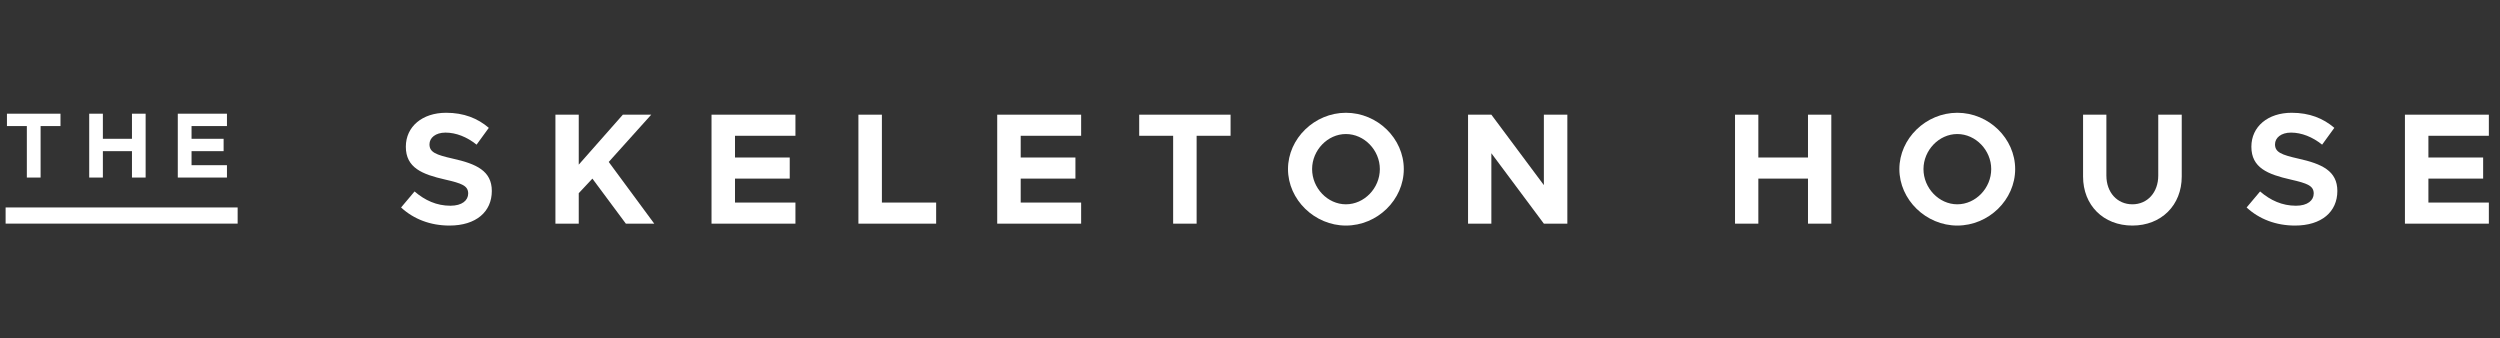
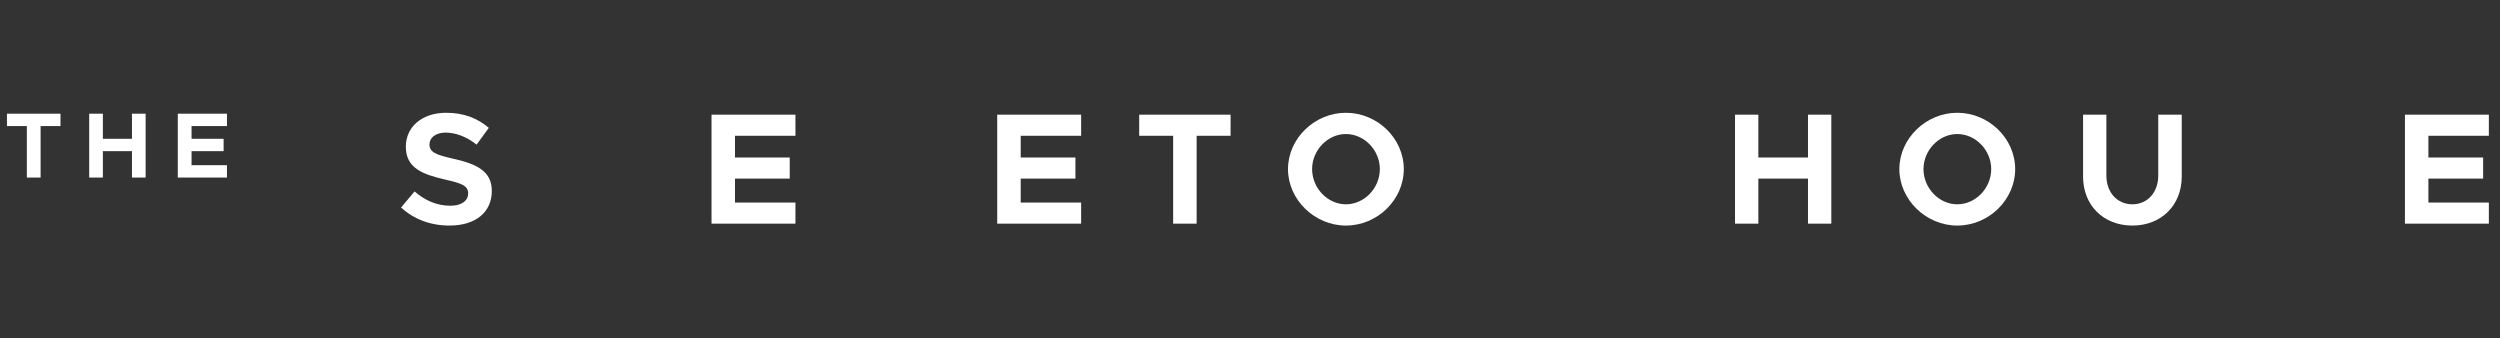
<svg xmlns="http://www.w3.org/2000/svg" width="100%" height="100%" viewBox="0 0 1700 230" version="1.1" xml:space="preserve" style="fill-rule:evenodd;clip-rule:evenodd;stroke-linejoin:round;stroke-miterlimit:2;">
  <rect x="0" y="0" width="1700" height="230" fill="#333333" stroke="none" />
  <g transform="matrix(0.855,0,0,0.855,-596.929,-3522.62)">
    <g transform="matrix(-3.214,0,0,3.214,1257.73,2787.67)">
-       <rect x="115.298" y="465.882" width="57.417" height="4" style="fill:white;" />
-     </g>
+       </g>
    <g transform="matrix(3.214,0,0,3.214,359.518,3854.5)">
      <path d="M112.008,126.551L115.412,126.551L115.412,113.809L120.334,113.809L120.334,110.75L107.086,110.75L107.086,113.809L112.008,113.809L112.008,126.551Z" style="fill:white;fill-rule:nonzero;" />
      <path d="M138.021,110.75L138.021,116.96L130.822,116.96L130.822,110.75L127.441,110.75L127.441,126.551L130.822,126.551L130.822,120.019L138.021,120.019L138.021,126.551L141.402,126.551L141.402,110.75L138.021,110.75Z" style="fill:white;fill-rule:nonzero;" />
      <path d="M161.527,113.809L161.527,110.75L149.36,110.75L149.36,126.551L161.527,126.551L161.527,123.492L152.764,123.492L152.764,120.019L160.699,120.019L160.699,116.96L152.764,116.96L152.764,113.809L161.527,113.809Z" style="fill:white;fill-rule:nonzero;" />
      <path d="M216.587,138.431C223.182,138.431 227.068,135.016 227.068,129.873C227.068,124.888 223.221,123.161 217.411,121.865C213.25,120.923 211.641,120.295 211.641,118.333C211.641,116.723 213.133,115.428 215.606,115.428C218.196,115.428 220.905,116.488 223.299,118.411L226.322,114.25C223.574,111.895 220.159,110.521 215.763,110.521C209.874,110.521 205.792,113.936 205.792,118.921C205.792,124.142 209.835,125.752 215.527,127.047C219.649,127.989 221.219,128.578 221.219,130.501C221.219,132.189 219.727,133.524 216.822,133.524C213.407,133.524 210.502,132.189 207.951,129.991L204.614,133.956C207.755,136.861 211.916,138.431 216.587,138.431Z" style="fill:white;fill-rule:nonzero;" />
-       <path d="M242.809,137.96L248.579,137.96L248.579,130.423L251.955,126.811L260.238,137.96L267.265,137.96L255.999,122.69L266.519,110.992L259.492,110.992L248.579,123.357L248.579,110.992L242.809,110.992L242.809,137.96Z" style="fill:white;fill-rule:nonzero;" />
      <path d="M302.201,116.213L302.201,110.992L281.436,110.992L281.436,137.96L302.201,137.96L302.201,132.739L287.245,132.739L287.245,126.811L300.788,126.811L300.788,121.591L287.245,121.591L287.245,116.213L302.201,116.213Z" style="fill:white;fill-rule:nonzero;" />
-       <path d="M323.595,132.739L323.595,110.992L317.785,110.992L317.785,137.96L337.02,137.96L337.02,132.739L323.595,132.739Z" style="fill:white;fill-rule:nonzero;" />
      <path d="M372.899,116.213L372.899,110.992L352.133,110.992L352.133,137.96L372.899,137.96L372.899,132.739L357.943,132.739L357.943,126.811L371.486,126.811L371.486,121.591L357.943,121.591L357.943,116.213L372.899,116.213Z" style="fill:white;fill-rule:nonzero;" />
      <path d="M395.666,137.96L401.476,137.96L401.476,116.213L409.877,116.213L409.877,110.992L387.266,110.992L387.266,116.213L395.666,116.213L395.666,137.96Z" style="fill:white;fill-rule:nonzero;" />
      <path d="M438.415,138.431C446.226,138.431 452.743,132.032 452.743,124.456C452.743,116.88 446.226,110.521 438.415,110.521C430.682,110.521 424.087,116.88 424.087,124.456C424.087,132.032 430.682,138.431 438.415,138.431ZM438.415,133.171C433.9,133.171 430.053,129.167 430.053,124.456C430.053,119.785 433.9,115.781 438.415,115.781C442.968,115.781 446.815,119.785 446.815,124.456C446.815,129.167 442.968,133.171 438.415,133.171Z" style="fill:white;fill-rule:nonzero;" />
-       <path d="M468.641,137.96L474.411,137.96L474.411,120.531L487.404,137.96L493.214,137.96L493.214,110.992L487.404,110.992L487.404,128.421L474.411,110.992L468.641,110.992L468.641,137.96Z" style="fill:white;fill-rule:nonzero;" />
      <path d="M552.763,110.992L552.763,121.591L540.477,121.591L540.477,110.992L534.706,110.992L534.706,137.96L540.477,137.96L540.477,126.811L552.763,126.811L552.763,137.96L558.534,137.96L558.534,110.992L552.763,110.992Z" style="fill:white;fill-rule:nonzero;" />
      <path d="M589.702,138.431C597.514,138.431 604.03,132.032 604.03,124.456C604.03,116.88 597.514,110.521 589.702,110.521C581.969,110.521 575.374,116.88 575.374,124.456C575.374,132.032 581.969,138.431 589.702,138.431ZM589.702,133.171C585.188,133.171 581.341,129.167 581.341,124.456C581.341,119.785 585.188,115.781 589.702,115.781C594.255,115.781 598.102,119.785 598.102,124.456C598.102,129.167 594.255,133.171 589.702,133.171Z" style="fill:white;fill-rule:nonzero;" />
      <path d="M633.039,138.431C640.183,138.431 645.247,133.406 645.247,126.301L645.247,110.992L639.437,110.992L639.437,126.066C639.437,130.227 636.768,133.171 633.039,133.171C629.271,133.171 626.601,130.227 626.601,126.066L626.601,110.992L620.831,110.992L620.831,126.301C620.831,133.406 625.855,138.431 633.039,138.431Z" style="fill:white;fill-rule:nonzero;" />
-       <path d="M673.275,138.431C679.87,138.431 683.756,135.016 683.756,129.873C683.756,124.888 679.909,123.161 674.099,121.865C669.938,120.923 668.329,120.295 668.329,118.333C668.329,116.723 669.821,115.428 672.294,115.428C674.884,115.428 677.593,116.488 679.987,118.411L683.01,114.25C680.262,111.895 676.847,110.521 672.451,110.521C666.562,110.521 662.48,113.936 662.48,118.921C662.48,124.142 666.523,125.752 672.215,127.047C676.337,127.989 677.907,128.578 677.907,130.501C677.907,132.189 676.415,133.524 673.51,133.524C670.095,133.524 667.19,132.189 664.639,129.991L661.302,133.956C664.443,136.861 668.604,138.431 673.275,138.431Z" style="fill:white;fill-rule:nonzero;" />
      <path d="M721.244,116.213L721.244,110.992L700.478,110.992L700.478,137.96L721.244,137.96L721.244,132.739L706.288,132.739L706.288,126.811L719.831,126.811L719.831,121.591L706.288,121.591L706.288,116.213L721.244,116.213Z" style="fill:white;fill-rule:nonzero;" />
    </g>
  </g>
</svg>